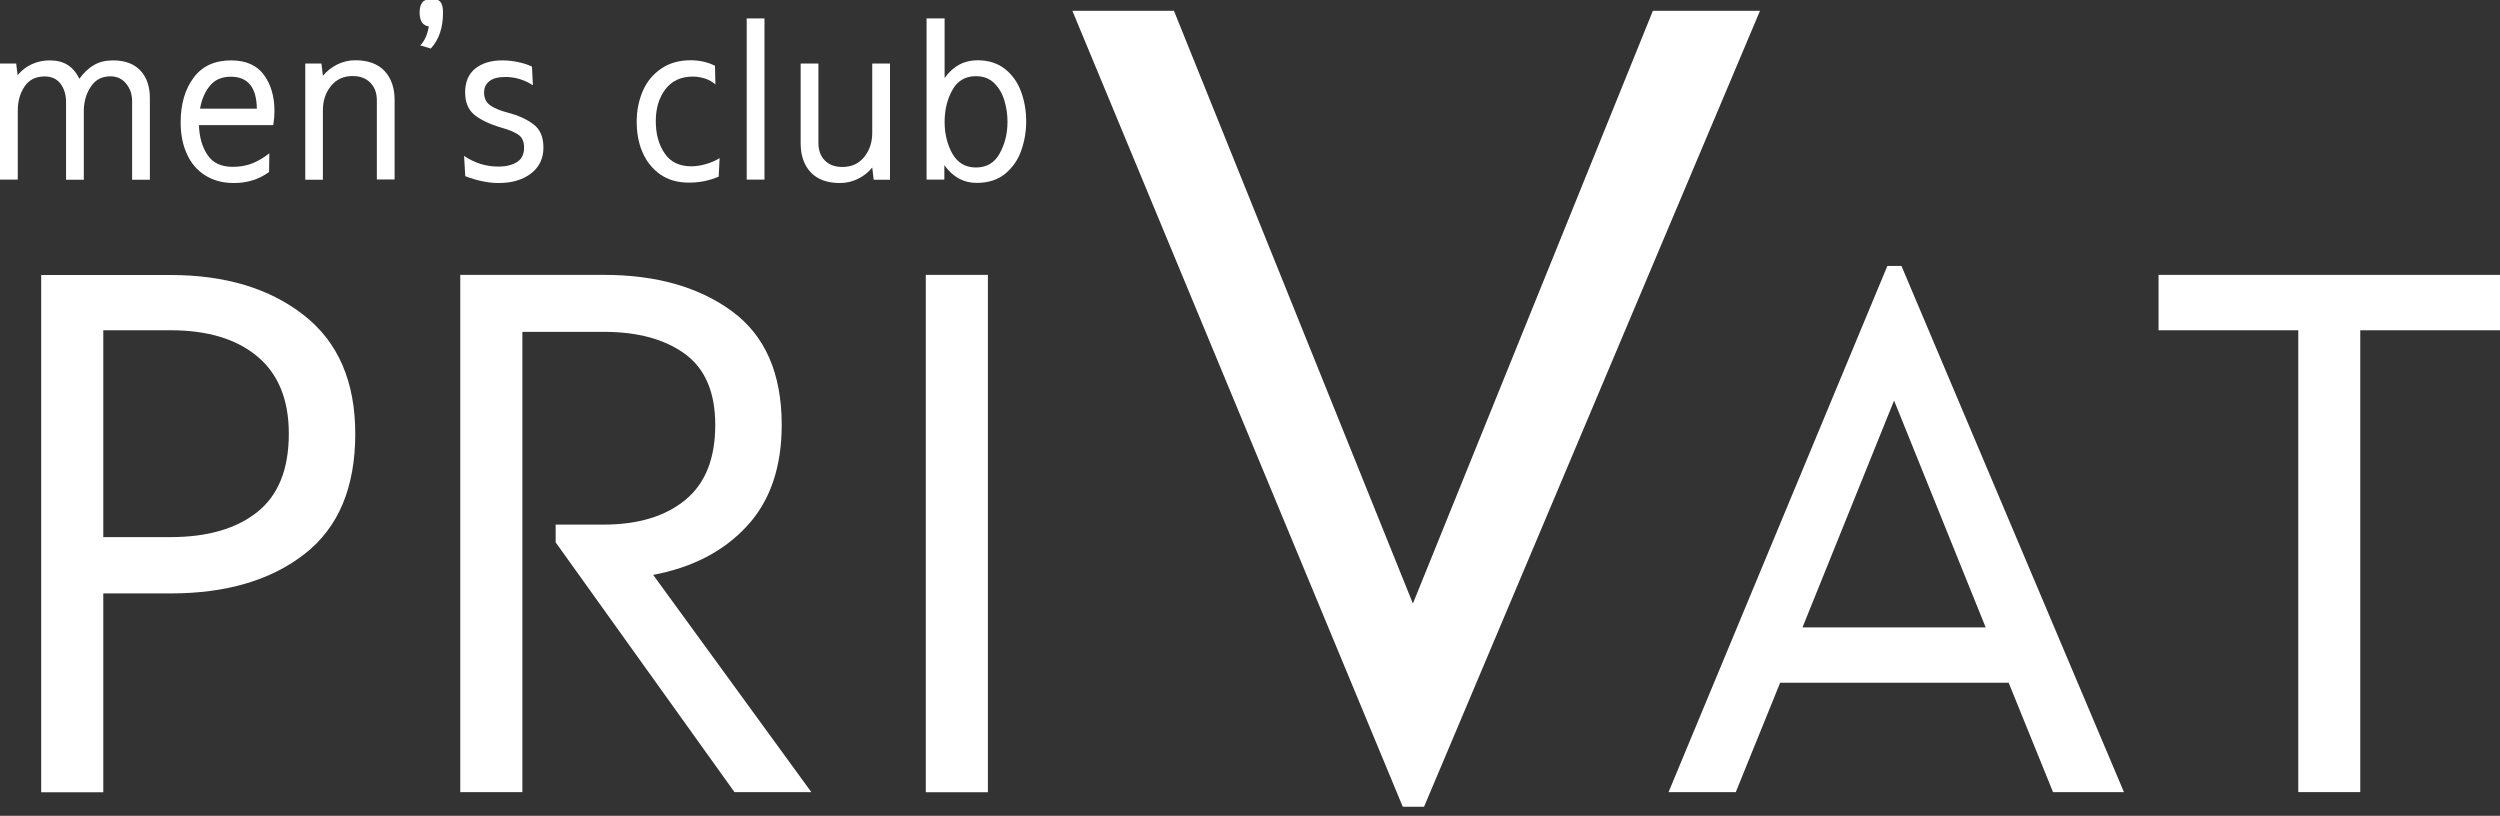
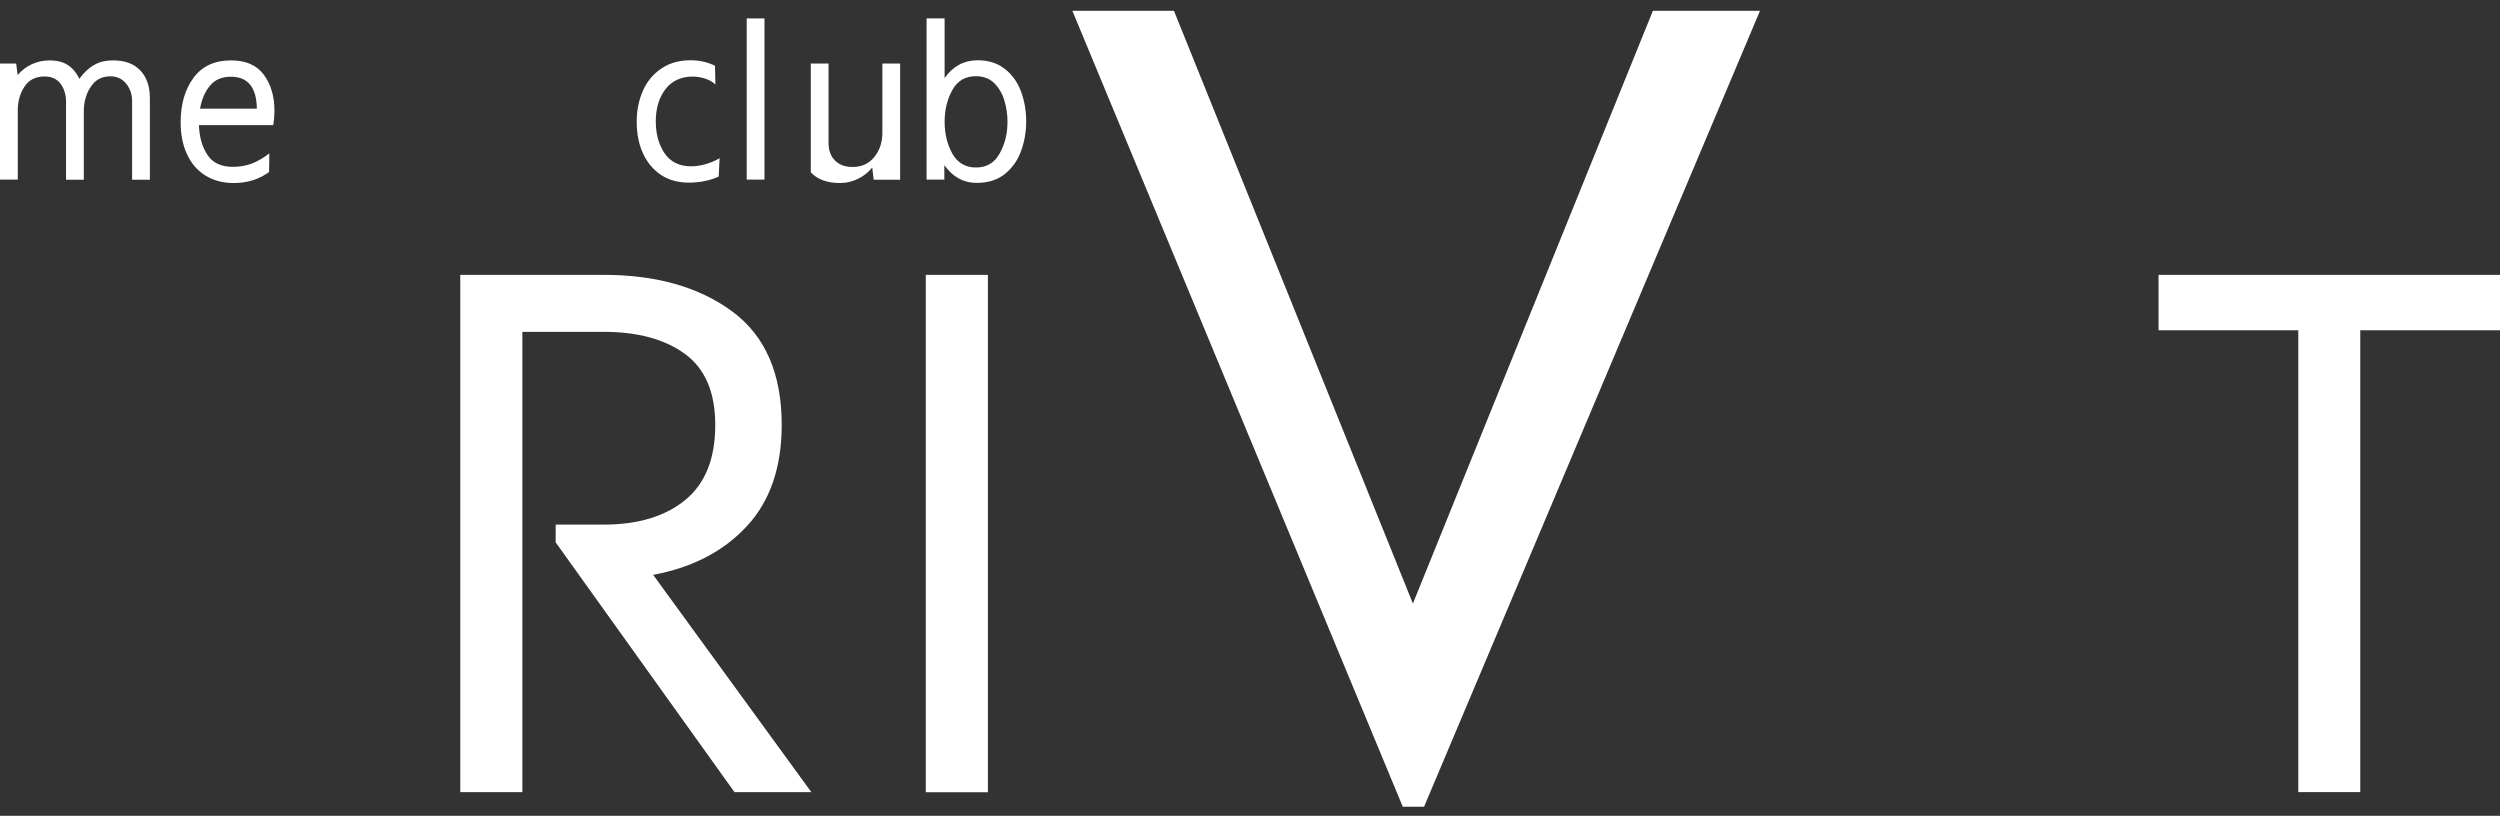
<svg xmlns="http://www.w3.org/2000/svg" version="1.1" id="Слой_1" x="0px" y="0px" viewBox="0 0 190 62" style="enable-background:new 0 0 190 62;" xml:space="preserve">
  <rect x="0" y="0" width="190" height="62" fill="#333333" stroke="none" />
  <style type="text/css"> .st0{fill:#FFFFFF;} </style>
-   <path class="st0" d="M12.96,25.1c2.81,0,5.01,0.66,6.6,1.99c1.59,1.33,2.39,3.29,2.39,5.87c0,2.7-0.8,4.68-2.39,5.95 c-1.59,1.27-3.79,1.91-6.6,1.91H7.85V25.1H12.96z M3.13,60.21h4.72V45.1h5.11c4.23,0,7.63-1,10.19-3c2.57-2,3.85-5.05,3.85-9.13 c0-3.97-1.3-6.97-3.9-9.01c-2.6-2.04-5.98-3.06-10.14-3.06H3.13V60.21z" />
  <path class="st0" d="M42.23,41.22v-1.35h3.65c2.62,0,4.69-0.63,6.21-1.88c1.52-1.25,2.27-3.15,2.27-5.7c0-2.47-0.77-4.27-2.3-5.39 c-1.54-1.12-3.59-1.68-6.18-1.68H39.7V60.2h-4.72V20.89h10.9c4.01,0,7.26,0.93,9.77,2.78c2.51,1.85,3.76,4.73,3.76,8.62 c0,3.22-0.88,5.79-2.64,7.69c-1.76,1.91-4.14,3.15-7.13,3.71L61.66,60.2h-5.84L42.23,41.22z" />
  <rect x="70.36" y="20.89" class="st0" width="4.72" height="39.32" />
-   <path class="st0" d="M150.91,47.68l-6.96-17.24l-6.96,17.24H150.91z M135.29,51.89l-3.37,8.31h-5.11l16.63-39.99h1.07l16.91,39.99 h-5.39l-3.37-8.31H135.29z" />
  <polygon class="st0" points="174.67,60.2 174.67,25.1 164.05,25.1 164.05,20.89 190,20.89 190,25.1 179.38,25.1 179.38,60.2 " />
  <polygon class="st0" points="108.23,61.31 106.61,61.31 81.5,0.82 89.22,0.82 107.38,45.87 125.62,0.82 133.76,0.82 " />
  <path class="st0" d="M0,4.83h1.23l0.11,0.88c0.3-0.36,0.66-0.64,1.08-0.83c0.41-0.19,0.86-0.29,1.34-0.29 c0.55,0,1.01,0.11,1.37,0.34c0.37,0.23,0.67,0.58,0.9,1.06c0.34-0.47,0.71-0.82,1.12-1.05C7.55,4.7,8.04,4.59,8.6,4.59 c0.9,0,1.59,0.26,2.07,0.77c0.48,0.51,0.72,1.21,0.72,2.1v6.2h-1.35V7.67c0-0.5-0.15-0.94-0.45-1.31c-0.3-0.37-0.7-0.56-1.2-0.56 c-0.63,0-1.12,0.25-1.46,0.75C6.58,7.05,6.4,7.63,6.37,8.3v5.36H5.02V7.69C5.01,7.17,4.87,6.73,4.6,6.36C4.32,6,3.92,5.81,3.4,5.81 c-0.68,0-1.19,0.25-1.53,0.76C1.52,7.08,1.35,7.7,1.35,8.42v5.23H0V4.83z" />
  <path class="st0" d="M19.52,8.26c-0.02-1.62-0.68-2.43-1.98-2.43c-0.68,0-1.21,0.23-1.58,0.68c-0.38,0.45-0.63,1.04-0.76,1.75H19.52 z M17.56,4.59c1.12,0,1.95,0.36,2.49,1.09c0.54,0.73,0.81,1.65,0.81,2.76c0,0.33-0.03,0.68-0.09,1.07h-5.65 c0.03,0.92,0.25,1.68,0.66,2.28c0.4,0.6,1.04,0.89,1.92,0.89c0.51,0,0.99-0.08,1.44-0.25c0.44-0.17,0.89-0.43,1.33-0.78l-0.02,1.42 c-0.76,0.56-1.65,0.84-2.68,0.84c-0.85,0-1.58-0.2-2.19-0.59c-0.61-0.39-1.07-0.93-1.38-1.63c-0.32-0.69-0.47-1.49-0.47-2.39 c0-1.39,0.33-2.52,0.99-3.4C15.37,5.02,16.32,4.59,17.56,4.59z" />
-   <path class="st0" d="M23.2,4.83h1.23l0.11,0.93c0.3-0.36,0.67-0.65,1.09-0.86c0.43-0.21,0.88-0.32,1.37-0.32 c0.97,0,1.71,0.27,2.22,0.81c0.51,0.54,0.77,1.28,0.77,2.21v6.04h-1.35V7.62c0-0.55-0.16-0.99-0.49-1.33 c-0.33-0.34-0.78-0.51-1.35-0.51c-0.69,0-1.24,0.25-1.65,0.76c-0.41,0.51-0.61,1.12-0.61,1.83v5.29H23.2V4.83z" />
-   <path class="st0" d="M32.74,3.69c0.62-0.67,0.93-1.58,0.93-2.75c0-0.34-0.06-0.59-0.17-0.76c-0.11-0.17-0.34-0.25-0.67-0.25 c-0.36,0-0.61,0.09-0.74,0.26c-0.13,0.18-0.2,0.43-0.2,0.75c0,0.64,0.23,1,0.7,1.07c-0.11,0.63-0.32,1.11-0.65,1.44L32.74,3.69z" />
-   <path class="st0" d="M35.27,11.85c0.81,0.54,1.67,0.81,2.59,0.81c0.61,0,1.09-0.12,1.44-0.35c0.36-0.23,0.53-0.6,0.53-1.09 c0-0.45-0.14-0.78-0.43-0.98c-0.29-0.2-0.72-0.38-1.3-0.54c-0.88-0.26-1.55-0.58-2.03-0.96c-0.48-0.39-0.72-0.96-0.72-1.72 c0-0.79,0.26-1.4,0.77-1.81c0.51-0.41,1.2-0.62,2.05-0.62c0.39,0,0.78,0.04,1.17,0.12c0.4,0.08,0.76,0.2,1.09,0.35l0.07,1.42 c-0.65-0.42-1.35-0.63-2.1-0.63c-0.54,0-0.94,0.11-1.21,0.32c-0.27,0.22-0.4,0.5-0.4,0.87c0,0.44,0.17,0.77,0.5,0.99 c0.33,0.22,0.79,0.4,1.37,0.55c0.72,0.19,1.35,0.47,1.86,0.85c0.52,0.38,0.78,0.97,0.78,1.78c0,0.84-0.32,1.5-0.95,1.98 c-0.63,0.48-1.45,0.72-2.45,0.72c-0.8,0-1.65-0.18-2.54-0.52L35.27,11.85z" />
  <path class="st0" d="M48.39,9.24c0-0.85,0.16-1.63,0.47-2.34c0.31-0.71,0.78-1.27,1.4-1.69c0.62-0.42,1.36-0.63,2.22-0.63 c0.69,0,1.31,0.14,1.86,0.42l0.03,1.42c-0.2-0.19-0.45-0.33-0.76-0.44c-0.31-0.1-0.63-0.16-0.95-0.16c-0.9,0-1.59,0.32-2.08,0.95 c-0.49,0.64-0.74,1.45-0.74,2.44c0,0.97,0.22,1.78,0.67,2.44c0.44,0.66,1.12,0.99,2.03,0.99c0.36,0,0.73-0.06,1.11-0.17 c0.38-0.11,0.73-0.26,1.04-0.45l-0.07,1.4c-0.68,0.3-1.43,0.46-2.26,0.46c-0.86,0-1.59-0.21-2.19-0.63 c-0.59-0.42-1.04-0.98-1.34-1.68C48.53,10.89,48.39,10.11,48.39,9.24" />
  <rect x="56.75" y="1.4" class="st0" width="1.35" height="12.25" />
-   <path class="st0" d="M67.64,13.66H66.4l-0.11-0.93c-0.29,0.36-0.65,0.65-1.08,0.86c-0.43,0.21-0.88,0.32-1.37,0.32 c-0.97,0-1.71-0.27-2.22-0.81c-0.51-0.54-0.77-1.28-0.77-2.21V4.83h1.35v6.04c0,0.55,0.16,0.99,0.48,1.32 c0.32,0.33,0.77,0.5,1.34,0.5c0.7,0,1.25-0.25,1.66-0.76c0.41-0.51,0.61-1.12,0.61-1.83V4.83h1.35V13.66z" />
+   <path class="st0" d="M67.64,13.66H66.4l-0.11-0.93c-0.29,0.36-0.65,0.65-1.08,0.86c-0.43,0.21-0.88,0.32-1.37,0.32 c-0.97,0-1.71-0.27-2.22-0.81V4.83h1.35v6.04c0,0.55,0.16,0.99,0.48,1.32 c0.32,0.33,0.77,0.5,1.34,0.5c0.7,0,1.25-0.25,1.66-0.76c0.41-0.51,0.61-1.12,0.61-1.83V4.83h1.35V13.66z" />
  <path class="st0" d="M74.17,12.73c0.81,0,1.41-0.35,1.8-1.06c0.4-0.71,0.6-1.51,0.6-2.42c0-0.55-0.08-1.09-0.24-1.62 c-0.16-0.53-0.42-0.97-0.78-1.32c-0.36-0.35-0.82-0.52-1.38-0.52c-0.81,0-1.4,0.35-1.79,1.05c-0.39,0.7-0.59,1.51-0.59,2.42 c0,0.91,0.2,1.72,0.59,2.42C72.77,12.37,73.37,12.73,74.17,12.73 M70.44,1.4h1.35v4.53c0.64-0.9,1.48-1.35,2.5-1.35 c0.83,0,1.52,0.22,2.07,0.65c0.55,0.43,0.97,1,1.23,1.71c0.27,0.71,0.4,1.47,0.4,2.3c0,0.75-0.12,1.47-0.37,2.18 c-0.24,0.71-0.65,1.3-1.21,1.77c-0.56,0.47-1.29,0.71-2.19,0.71c-0.99,0-1.81-0.45-2.45-1.35v1.1h-1.35V1.4z" />
</svg>